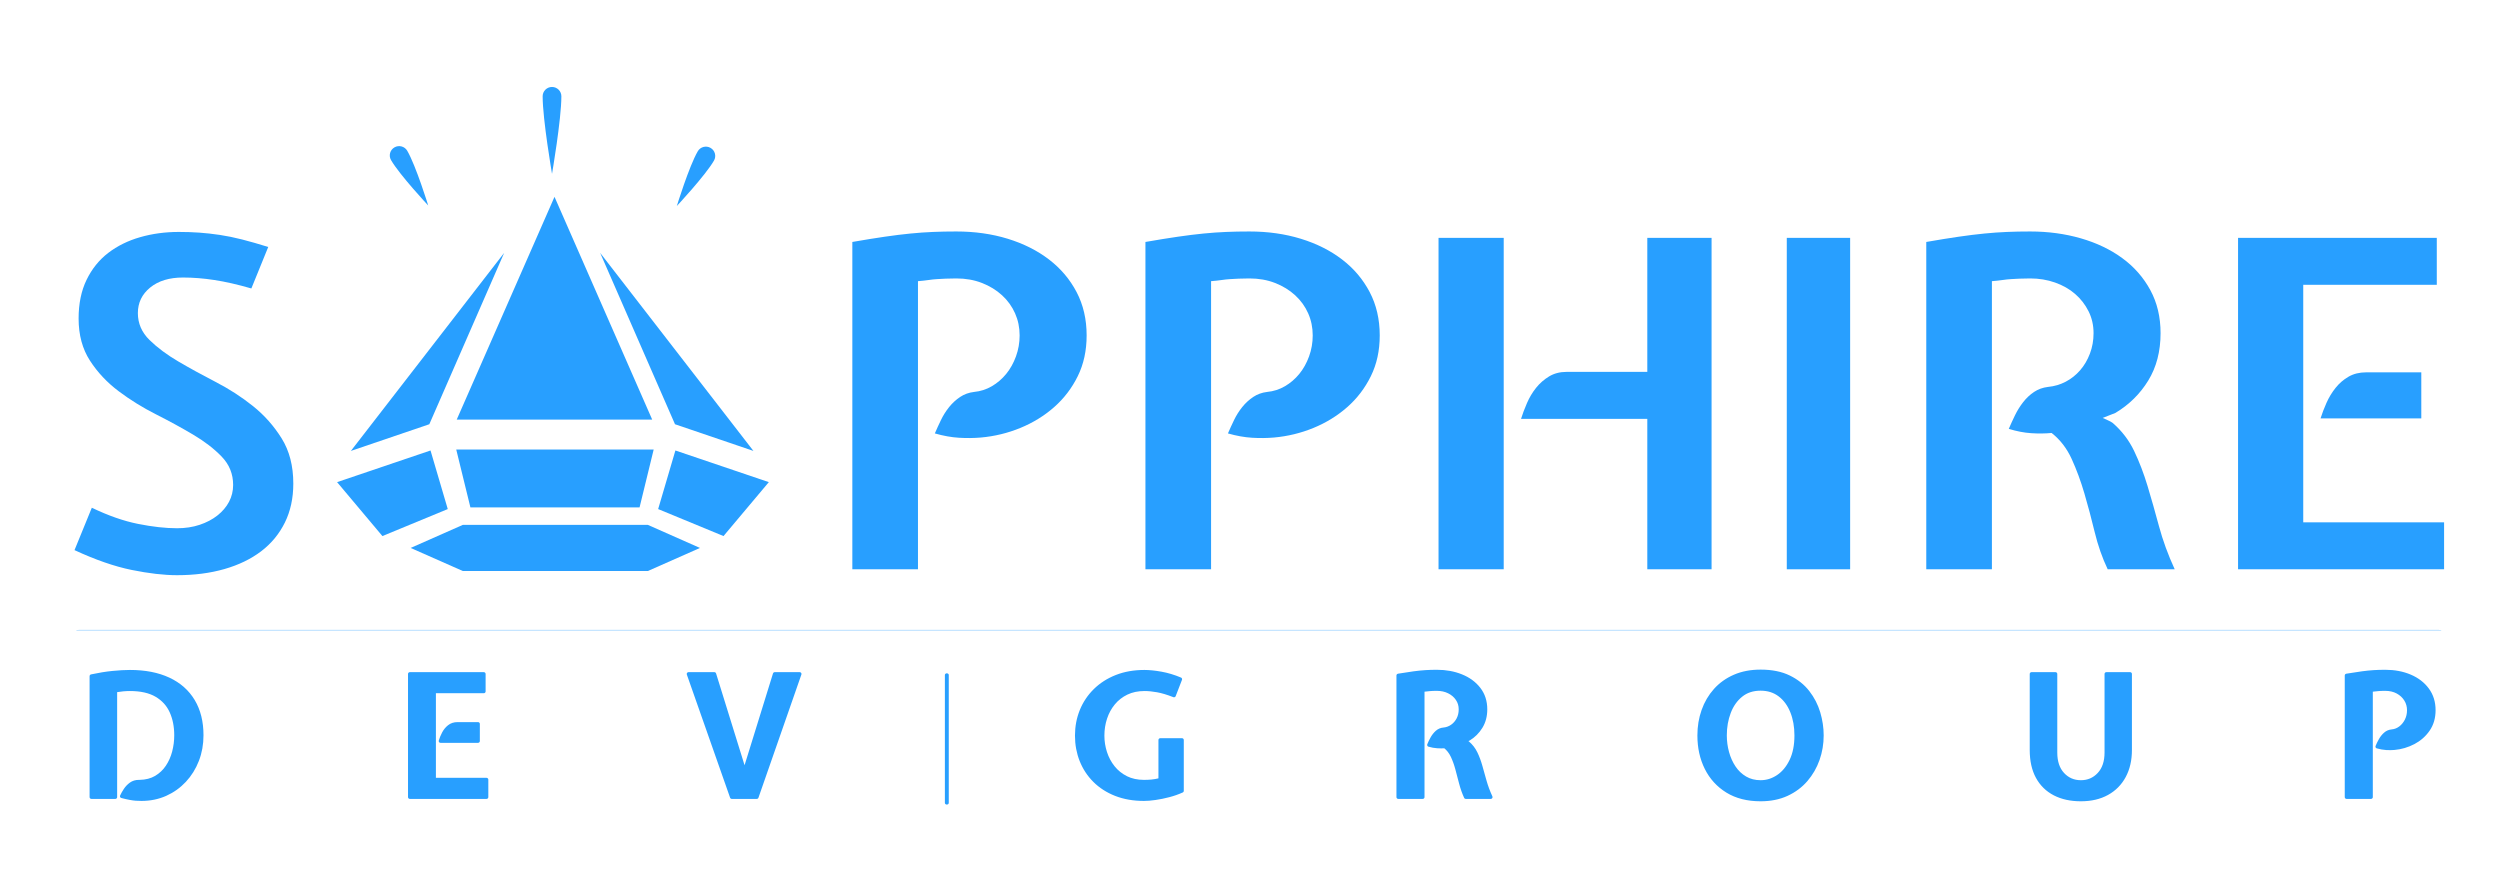
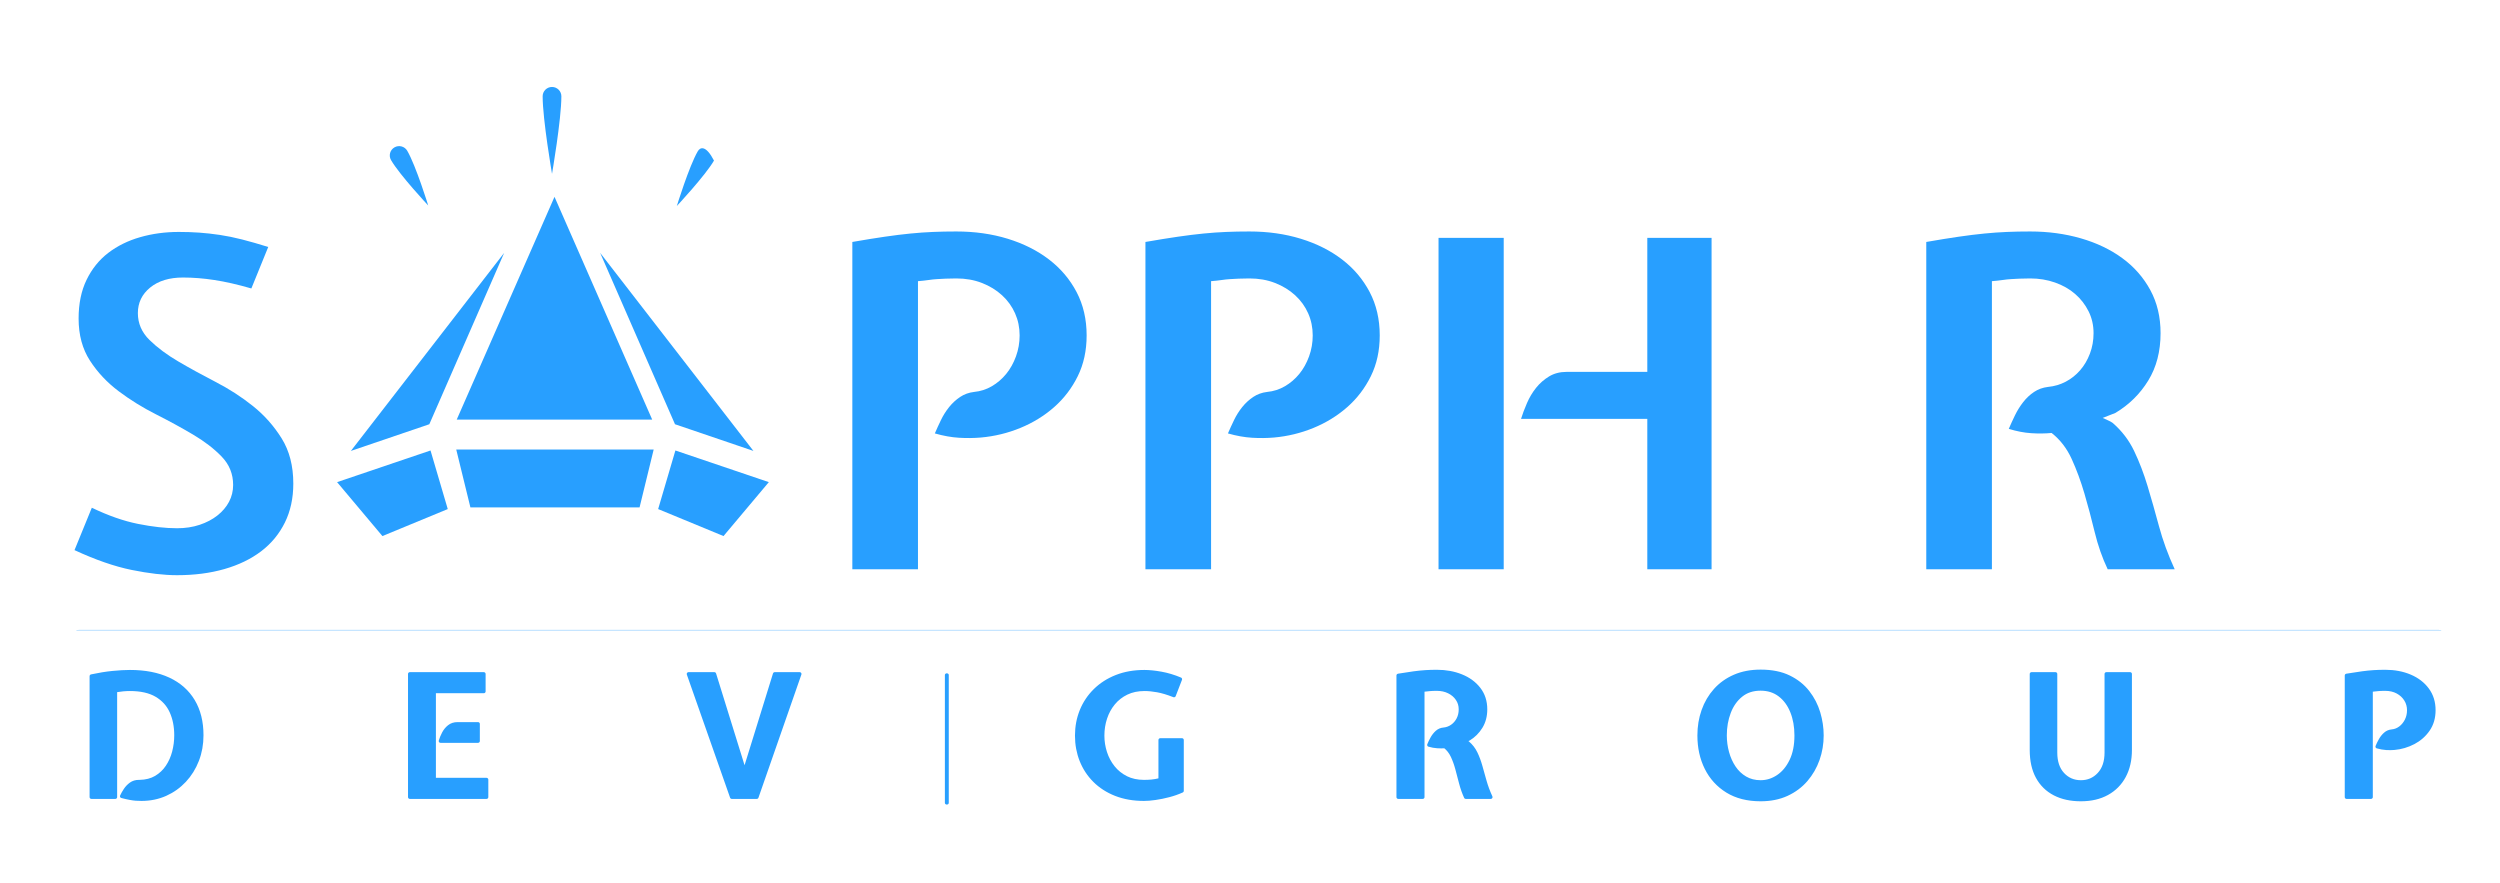
<svg xmlns="http://www.w3.org/2000/svg" xmlns:ns1="http://www.serif.com/" width="100%" height="100%" viewBox="0 0 201 71" version="1.1" xml:space="preserve" style="fill-rule:evenodd;clip-rule:evenodd;stroke-linejoin:round;stroke-miterlimit:2;">
  <g transform="matrix(1,0,0,1,-5509,-92)">
    <g id="sapphire-tall-logo-blue" transform="matrix(0.859,0,0,0.622,2722.31,-254.959)">
-       <rect x="3245.11" y="558.972" width="232.875" height="112.601" style="fill:none;" />
      <g transform="matrix(1.143,0,0,1.633,-462.638,-347.375)">
        <g id="GROUP" transform="matrix(0.143,0,0,0.138,3320.37,470.537)">
          <path d="M114.024,1065.41C108.033,1065.41 102.658,1064.47 97.898,1062.6C93.138,1060.72 89.098,1058.12 85.779,1054.8C82.46,1051.48 79.926,1047.62 78.177,1043.22C76.429,1038.81 75.554,1034.07 75.554,1028.99C75.554,1023.87 76.453,1019.1 78.25,1014.68C80.047,1010.26 82.646,1006.38 86.046,1003.02C89.446,999.672 93.526,997.057 98.286,995.179C103.046,993.301 108.389,992.362 114.315,992.362C117.035,992.362 120.208,992.685 123.835,993.333C127.462,993.981 131.121,995.082 134.812,996.636L131.218,1005.96C127.591,1004.54 124.426,1003.58 121.722,1003.1C119.018,1002.61 116.549,1002.37 114.315,1002.37C110.462,1002.37 107.045,1003.09 104.066,1004.53C101.087,1005.97 98.578,1007.93 96.538,1010.41C94.498,1012.88 92.951,1015.72 91.899,1018.91C90.847,1022.1 90.32,1025.45 90.32,1028.99C90.32,1032.32 90.83,1035.57 91.85,1038.72C92.87,1041.88 94.384,1044.71 96.392,1047.22C98.4,1049.73 100.877,1051.72 103.823,1053.2C106.77,1054.67 110.17,1055.41 114.024,1055.41C115.448,1055.41 116.849,1055.35 118.225,1055.24C119.601,1055.12 121.309,1054.83 123.349,1054.34L123.349,1031.51L135.784,1031.51L135.784,1060.65C133.42,1061.72 130.902,1062.61 128.231,1063.3C125.559,1064 122.977,1064.52 120.484,1064.88C117.99,1065.24 115.837,1065.41 114.024,1065.41Z" style="fill:rgb(40,159,255);fill-rule:nonzero;stroke:rgb(40,159,255);stroke-width:2.08px;" />
          <path d="M259.643,1064.25L259.643,994.499C263.14,993.916 266.103,993.463 268.531,993.139C270.96,992.815 273.194,992.588 275.234,992.459C277.274,992.329 279.46,992.264 281.791,992.264C286.875,992.264 291.522,993.114 295.732,994.815C299.941,996.515 303.301,998.984 305.81,1002.22C308.32,1005.46 309.575,1009.36 309.575,1013.93C309.575,1017.75 308.692,1021.1 306.927,1023.98C305.163,1026.86 302.839,1029.18 299.957,1030.93L297.237,1032L299.374,1033.07C301.35,1034.75 302.888,1036.73 303.989,1039.02C305.09,1041.3 306.021,1043.8 306.782,1046.52C307.543,1049.24 308.344,1052.1 309.186,1055.09C310.028,1058.09 311.161,1061.14 312.586,1064.25L298.306,1064.25C297.173,1061.76 296.242,1059.12 295.513,1056.33C294.784,1053.55 294.064,1050.81 293.352,1048.12C292.639,1045.43 291.749,1042.96 290.68,1040.69C289.611,1038.42 288.17,1036.6 286.357,1035.2C284.997,1035.3 283.548,1035.3 282.01,1035.2C280.472,1035.11 278.877,1034.81 277.226,1034.33C277.711,1033.1 278.327,1031.82 279.071,1030.49C279.816,1029.16 280.723,1028.01 281.791,1027.04C282.86,1026.07 284.123,1025.52 285.58,1025.39C287.361,1025.23 288.988,1024.64 290.461,1023.62C291.935,1022.6 293.109,1021.25 293.983,1019.59C294.857,1017.92 295.294,1016.03 295.294,1013.93C295.294,1011.69 294.695,1009.69 293.497,1007.93C292.299,1006.16 290.68,1004.78 288.64,1003.78C286.6,1002.77 284.317,1002.27 281.791,1002.27C280.043,1002.27 278.683,1002.32 277.711,1002.42C276.74,1002.51 275.38,1002.66 273.631,1002.85L273.631,1064.25L259.643,1064.25Z" style="fill:rgb(40,159,255);fill-rule:nonzero;stroke:rgb(40,159,255);stroke-width:2.08px;" />
          <path d="M467.142,1065.61C459.662,1065.61 453.307,1064 448.078,1060.78C442.848,1057.55 438.857,1053.17 436.105,1047.64C433.352,1042.1 431.976,1035.85 431.976,1028.89C431.976,1023.8 432.761,1019.04 434.332,1014.61C435.902,1010.17 438.193,1006.27 441.205,1002.9C444.216,999.534 447.9,996.903 452.255,995.009C456.61,993.114 461.573,992.167 467.142,992.167C473.489,992.167 478.889,993.252 483.341,995.422C487.794,997.591 491.412,1000.47 494.197,1004.07C496.982,1007.66 499.014,1011.62 500.293,1015.94C501.572,1020.27 502.211,1024.58 502.211,1028.89C502.211,1033.65 501.442,1038.22 499.904,1042.61C498.366,1047 496.107,1050.92 493.128,1054.39C490.149,1057.85 486.482,1060.59 482.127,1062.6C477.771,1064.6 472.777,1065.61 467.142,1065.61ZM467.142,1055.6C470.704,1055.6 474.04,1054.56 477.148,1052.47C480.257,1050.38 482.766,1047.35 484.677,1043.36C486.587,1039.38 487.543,1034.56 487.543,1028.89C487.543,1023.8 486.733,1019.25 485.114,1015.22C483.495,1011.18 481.163,1008 478.12,1005.67C475.076,1003.34 471.417,1002.17 467.142,1002.17C462.674,1002.17 458.926,1003.4 455.898,1005.87C452.87,1008.33 450.587,1011.58 449.049,1015.63C447.511,1019.68 446.742,1024.1 446.742,1028.89C446.742,1032.22 447.179,1035.49 448.053,1038.67C448.928,1041.87 450.215,1044.73 451.915,1047.27C453.615,1049.81 455.744,1051.84 458.302,1053.34C460.86,1054.85 463.807,1055.6 467.142,1055.6Z" style="fill:rgb(40,159,255);fill-rule:nonzero;stroke:rgb(40,159,255);stroke-width:2.08px;" />
          <path d="M650.55,1065.61C644.754,1065.61 639.743,1064.52 635.517,1062.33C631.292,1060.14 628.029,1056.95 625.73,1052.74C623.431,1048.53 622.281,1043.36 622.281,1037.24L622.281,993.624L635.979,993.624L635.979,1038.7C635.979,1043.98 637.363,1048.11 640.132,1051.11C642.9,1054.11 646.373,1055.6 650.55,1055.6C654.695,1055.6 658.16,1054.11 660.945,1051.11C663.73,1048.11 665.122,1043.98 665.122,1038.7L665.122,993.624L678.722,993.624L678.722,1037.24C678.722,1042.97 677.581,1047.97 675.298,1052.23C673.015,1056.49 669.769,1059.78 665.559,1062.11C661.35,1064.44 656.347,1065.61 650.55,1065.61Z" style="fill:rgb(40,159,255);fill-rule:nonzero;stroke:rgb(40,159,255);stroke-width:2.08px;" />
          <path d="M802.678,1064.25L802.678,994.499C806.175,993.916 809.138,993.463 811.567,993.139C813.995,992.815 816.23,992.588 818.27,992.459C820.31,992.329 822.495,992.264 824.827,992.264C830.073,992.264 834.792,993.155 838.986,994.936C843.179,996.717 846.498,999.267 848.943,1002.59C851.388,1005.9 852.61,1009.85 852.61,1014.41C852.61,1018.72 851.533,1022.44 849.38,1025.56C847.227,1028.68 844.434,1031.15 841.001,1032.94C837.569,1034.74 833.926,1035.82 830.073,1036.17C828.615,1036.3 827.069,1036.32 825.434,1036.22C823.799,1036.12 822.074,1035.82 820.261,1035.3C820.747,1034.07 821.362,1032.8 822.107,1031.49C822.852,1030.17 823.758,1029.04 824.827,1028.09C825.895,1027.13 827.158,1026.59 828.615,1026.46C830.396,1026.3 832.024,1025.66 833.497,1024.54C834.97,1023.42 836.144,1021.98 837.018,1020.22C837.893,1018.45 838.33,1016.52 838.33,1014.41C838.33,1012.18 837.763,1010.15 836.63,1008.32C835.497,1006.49 833.918,1005.02 831.894,1003.92C829.87,1002.82 827.514,1002.27 824.827,1002.27C823.078,1002.27 821.718,1002.32 820.747,1002.42C819.775,1002.51 818.415,1002.66 816.667,1002.85L816.667,1064.25L802.678,1064.25Z" style="fill:rgb(40,159,255);fill-rule:nonzero;stroke:rgb(40,159,255);stroke-width:2.08px;" />
        </g>
        <g id="DEV" transform="matrix(0.143,0,0,0.138,3239.11,470.537)">
          <path d="M108.195,1065.41C106.997,1065.41 105.904,1065.37 104.916,1065.29C103.929,1065.21 102.82,1065.06 101.589,1064.83C100.359,1064.6 98.804,1064.25 96.926,1063.76C97.444,1062.63 98.132,1061.41 98.99,1060.12C99.849,1058.82 100.909,1057.71 102.172,1056.79C103.435,1055.87 104.957,1055.41 106.738,1055.41L107.126,1055.41C110.785,1055.34 113.926,1054.53 116.549,1052.98C119.172,1051.42 121.334,1049.38 123.034,1046.84C124.734,1044.29 125.988,1041.46 126.798,1038.34C127.608,1035.21 128.012,1032.03 128.012,1028.79C128.012,1023.71 127.114,1019.17 125.317,1015.19C123.519,1011.21 120.678,1008.08 116.792,1005.79C112.906,1003.51 107.839,1002.37 101.589,1002.37C100.326,1002.37 98.999,1002.43 97.606,1002.56C96.214,1002.69 94.757,1002.89 93.235,1003.14L93.235,1064.25L79.537,1064.25L79.537,994.887C83.876,993.948 87.932,993.293 91.705,992.92C95.477,992.548 98.772,992.362 101.589,992.362C110.203,992.362 117.577,993.794 123.714,996.66C129.85,999.526 134.545,1003.68 137.8,1009.12C141.054,1014.56 142.681,1021.12 142.681,1028.79C142.681,1033.91 141.823,1038.68 140.107,1043.12C138.39,1047.56 135.978,1051.44 132.869,1054.78C129.761,1058.11 126.11,1060.72 121.916,1062.6C117.723,1064.47 113.149,1065.41 108.195,1065.41Z" style="fill:rgb(40,159,255);fill-rule:nonzero;stroke:rgb(40,159,255);stroke-width:2.08px;" />
          <path d="M261.877,1064.25L261.877,993.624L304.232,993.624L304.232,1003.63L275.768,1003.63L275.768,1054.24L305.786,1054.24L305.786,1064.25L261.877,1064.25ZM279.46,1032.09C279.881,1030.67 280.488,1029.19 281.281,1027.67C282.075,1026.15 283.118,1024.87 284.412,1023.84C285.705,1022.8 287.293,1022.28 289.174,1022.28L300.929,1022.28L300.929,1032.09L279.46,1032.09Z" style="fill:rgb(40,159,255);fill-rule:nonzero;stroke:rgb(40,159,255);stroke-width:2.08px;" />
          <path d="M446.256,1064.25L421.485,993.624L436.25,993.624L452.862,1047.25L453.542,1050.94L454.222,1047.35L470.834,993.624L485.114,993.624L460.536,1064.25L446.256,1064.25Z" style="fill:rgb(40,159,255);fill-rule:nonzero;stroke:rgb(40,159,255);stroke-width:2.08px;" />
        </g>
        <g id="vert-line" ns1:id="vert line" transform="matrix(0.149,0,0,0.124,3240.39,494.712)">
          <path d="M537.862,911.502L537.862,993.148" style="fill:none;stroke:rgb(40,159,255);stroke-width:2.14px;stroke-linecap:round;stroke-miterlimit:1.5;" />
        </g>
        <g id="horiz-line" ns1:id="horiz line" transform="matrix(1.68177e-16,0.144,-2.367,7.60428e-18,5600.23,526.735)">
          <path d="M537.862,911.502L537.862,993.148" style="fill:none;stroke:rgb(40,159,255);stroke-width:0.18px;stroke-linecap:round;stroke-miterlimit:1.5;" />
        </g>
        <g id="PPHIRE" transform="matrix(0.841,0,0,0.813,3135.54,425.912)">
          <path d="M233.579,190.587C233.579,192.066 233.291,193.39 232.714,194.559C232.137,195.728 231.367,196.734 230.406,197.577C229.444,198.42 228.349,199.094 227.121,199.597C225.893,200.1 224.614,200.41 223.282,200.529C222.602,200.588 221.891,200.595 221.152,200.551C220.412,200.506 219.628,200.366 218.799,200.129C218.977,199.715 219.177,199.278 219.398,198.82C219.62,198.361 219.887,197.94 220.197,197.555C220.508,197.17 220.863,196.845 221.263,196.578C221.662,196.312 222.113,196.149 222.616,196.09C223.238,196.031 223.815,195.846 224.347,195.535C224.88,195.225 225.346,194.825 225.745,194.337C226.145,193.849 226.463,193.279 226.7,192.628C226.936,191.977 227.055,191.297 227.055,190.587C227.055,189.817 226.907,189.1 226.611,188.434C226.315,187.768 225.893,187.184 225.346,186.681C224.798,186.178 224.148,185.778 223.393,185.483C222.638,185.187 221.803,185.039 220.885,185.039C220.471,185.039 220.123,185.046 219.842,185.061C219.561,185.076 219.288,185.091 219.021,185.105C218.755,185.12 218.474,185.15 218.178,185.194C217.882,185.238 217.542,185.275 217.157,185.305L217.157,213.355L210.766,213.355L210.766,181.488C211.949,181.281 213,181.111 213.917,180.978C214.834,180.844 215.67,180.741 216.425,180.667C217.179,180.593 217.912,180.541 218.622,180.512C219.332,180.482 220.086,180.467 220.885,180.467C222.69,180.467 224.362,180.704 225.901,181.177C227.439,181.651 228.778,182.324 229.917,183.197C231.057,184.07 231.952,185.127 232.603,186.37C233.254,187.613 233.579,189.018 233.579,190.587Z" style="fill:rgb(40,159,255);fill-rule:nonzero;" />
          <path d="M262.118,190.587C262.118,192.066 261.829,193.39 261.252,194.559C260.675,195.728 259.906,196.734 258.944,197.577C257.983,198.42 256.888,199.094 255.66,199.597C254.432,200.1 253.152,200.41 251.821,200.529C251.14,200.588 250.43,200.595 249.69,200.551C248.951,200.506 248.166,200.366 247.338,200.129C247.516,199.715 247.715,199.278 247.937,198.82C248.159,198.361 248.425,197.94 248.736,197.555C249.047,197.17 249.402,196.845 249.801,196.578C250.201,196.312 250.652,196.149 251.155,196.09C251.776,196.031 252.353,195.846 252.886,195.535C253.419,195.225 253.885,194.825 254.284,194.337C254.683,193.849 255.002,193.279 255.238,192.628C255.475,191.977 255.593,191.297 255.593,190.587C255.593,189.817 255.445,189.1 255.149,188.434C254.854,187.768 254.432,187.184 253.885,186.681C253.337,186.178 252.686,185.778 251.932,185.483C251.177,185.187 250.341,185.039 249.424,185.039C249.01,185.039 248.662,185.046 248.381,185.061C248.1,185.076 247.826,185.091 247.56,185.105C247.294,185.12 247.012,185.15 246.717,185.194C246.421,185.238 246.08,185.275 245.696,185.305L245.696,213.355L239.305,213.355L239.305,181.488C240.488,181.281 241.539,181.111 242.456,180.978C243.373,180.844 244.209,180.741 244.963,180.667C245.718,180.593 246.45,180.541 247.16,180.512C247.871,180.482 248.625,180.467 249.424,180.467C251.229,180.467 252.901,180.704 254.439,181.177C255.978,181.651 257.317,182.324 258.456,183.197C259.595,184.07 260.49,185.127 261.141,186.37C261.792,187.613 262.118,189.018 262.118,190.587Z" style="fill:rgb(40,159,255);fill-rule:nonzero;" />
          <path d="M275.877,198.709C276.025,198.235 276.217,197.725 276.454,197.178C276.69,196.63 276.986,196.135 277.341,195.691C277.696,195.247 278.118,194.877 278.606,194.581C279.094,194.285 279.664,194.137 280.315,194.137L288.171,194.137L288.171,181.089L294.429,181.089L294.429,213.355L288.171,213.355L288.171,198.709L275.877,198.709ZM267.843,181.089L274.19,181.089L274.19,213.355L267.843,213.355L267.843,181.089Z" style="fill:rgb(40,159,255);fill-rule:nonzero;" />
-           <rect x="301.752" y="181.089" width="6.169" height="32.267" style="fill:rgb(40,159,255);fill-rule:nonzero;" />
          <path d="M338.147,190.365C338.147,192.14 337.747,193.679 336.948,194.981C336.15,196.283 335.084,197.333 333.753,198.132L332.51,198.62C332.628,198.679 332.791,198.753 332.998,198.842C333.205,198.931 333.368,199.02 333.487,199.108C334.374,199.878 335.07,200.788 335.573,201.838C336.076,202.888 336.512,204.028 336.882,205.255C337.252,206.483 337.622,207.785 337.992,209.161C338.361,210.537 338.872,211.935 339.523,213.355L332.998,213.355C332.466,212.231 332.044,211.025 331.733,209.738C331.423,208.451 331.09,207.201 330.735,205.988C330.38,204.775 329.965,203.65 329.492,202.615C329.019,201.579 328.368,200.736 327.539,200.085C326.918,200.144 326.259,200.151 325.564,200.107C324.869,200.063 324.136,199.922 323.367,199.685C323.545,199.271 323.744,198.835 323.966,198.376C324.188,197.917 324.455,197.488 324.765,197.089C325.076,196.689 325.431,196.357 325.83,196.09C326.23,195.824 326.681,195.661 327.184,195.602C327.805,195.543 328.382,195.373 328.915,195.092C329.448,194.811 329.914,194.441 330.313,193.982C330.713,193.523 331.031,192.983 331.267,192.362C331.504,191.741 331.622,191.075 331.622,190.365C331.622,189.595 331.46,188.885 331.134,188.234C330.809,187.583 330.372,187.021 329.825,186.548C329.278,186.074 328.627,185.704 327.872,185.438C327.118,185.172 326.311,185.039 325.453,185.039C325.039,185.039 324.691,185.046 324.41,185.061C324.129,185.076 323.855,185.091 323.589,185.105C323.323,185.12 323.042,185.15 322.746,185.194C322.45,185.238 322.11,185.275 321.725,185.305L321.725,213.355L315.334,213.355L315.334,181.488C316.517,181.281 317.568,181.111 318.485,180.978C319.402,180.844 320.238,180.741 320.993,180.667C321.747,180.593 322.479,180.541 323.19,180.512C323.9,180.482 324.654,180.467 325.453,180.467C327.199,180.467 328.841,180.689 330.38,181.133C331.918,181.577 333.265,182.22 334.419,183.064C335.573,183.907 336.482,184.943 337.148,186.171C337.814,187.398 338.147,188.797 338.147,190.365Z" style="fill:rgb(40,159,255);fill-rule:nonzero;" />
-           <path d="M345.692,181.089L365.043,181.089L365.043,185.66L352.039,185.66L352.039,208.784L365.753,208.784L365.753,213.355L345.692,213.355L345.692,181.089ZM353.725,198.664C353.873,198.191 354.066,197.688 354.302,197.155C354.539,196.623 354.835,196.135 355.19,195.691C355.545,195.247 355.967,194.884 356.455,194.603C356.943,194.322 357.513,194.182 358.164,194.182L363.534,194.182L363.534,198.664L353.725,198.664Z" style="fill:rgb(40,159,255);fill-rule:nonzero;" />
        </g>
        <g id="Gemstone" transform="matrix(0.104,0,0,0.025,2772.83,555.433)">
          <g id="Sparkles">
            <g transform="matrix(-1.604,7.85571e-16,-4.40091e-16,-14.374,8966.96,57017.9)">
              <path d="M2500.91,3931.57C2500.91,3931.57 2496.32,3943.53 2496.32,3948.66C2496.32,3949.79 2498.38,3950.71 2500.91,3950.71C2503.45,3950.71 2505.51,3949.79 2505.51,3948.66C2505.51,3943.53 2500.91,3931.57 2500.91,3931.57Z" style="fill:rgb(40,159,255);" />
            </g>
            <g transform="matrix(-1.389,-3.207,1.388,-9.615,3070.51,46429.8)">
-               <path d="M2500.91,3931.57C2500.91,3931.57 2496.32,3943.11 2496.32,3948.06C2496.32,3949.52 2498.38,3950.71 2500.91,3950.71C2503.45,3950.71 2505.51,3949.52 2505.51,3948.06C2505.51,3943.11 2500.91,3931.57 2500.91,3931.57Z" style="fill:rgb(40,159,255);" />
+               <path d="M2500.91,3931.57C2500.91,3931.57 2496.32,3943.11 2496.32,3948.06C2503.45,3950.71 2505.51,3949.52 2505.51,3948.06C2505.51,3943.11 2500.91,3931.57 2500.91,3931.57Z" style="fill:rgb(40,159,255);" />
            </g>
            <g transform="matrix(-1.389,3.207,-1.388,-9.615,13788.8,30387.3)">
              <path d="M2500.91,3931.57C2500.91,3931.57 2496.32,3943.11 2496.32,3948.06C2496.32,3949.52 2498.38,3950.71 2500.91,3950.71C2503.45,3950.71 2505.51,3949.52 2505.51,3948.06C2505.51,3943.11 2500.91,3931.57 2500.91,3931.57Z" style="fill:rgb(40,159,255);" />
            </g>
          </g>
          <g id="Gem" transform="matrix(-3.934,1.92709e-15,-4.81773e-16,-15.736,14483.5,61830.1)">
            <g transform="matrix(7.96149e-17,-1.3,1.135,6.95079e-17,-1944.86,6938.66)">
-               <path d="M2394,3830.52L2397.57,3821.33L2401.14,3830.52L2401.14,3863.15L2397.57,3872.35L2394,3863.15L2394,3830.52Z" style="fill:rgb(40,159,255);" />
-             </g>
+               </g>
            <path d="M2381.65,3841.34L2397.35,3846.71L2412.33,3881.19L2381.65,3841.34Z" style="fill:rgb(40,159,255);" />
            <g transform="matrix(-1,0,0,1,4843.87,-9.09495e-13)">
              <path d="M2381.65,3841.34L2397.35,3846.71L2412.33,3881.19L2381.65,3841.34Z" style="fill:rgb(40,159,255);" />
            </g>
            <g transform="matrix(1.042,0,0,1.006,-102.965,-23.368)">
              <path d="M2441.55,3841.93L2403.63,3841.93L2406.34,3830.36L2438.83,3830.36L2441.55,3841.93Z" style="fill:rgb(40,159,255);" />
            </g>
            <path d="M2387.64,3824.21L2400.72,3829.64L2397.27,3841.43L2378.57,3835.06L2387.64,3824.21Z" style="fill:rgb(40,159,255);" />
            <g transform="matrix(-1,0,0,1,4843.55,-9.09495e-13)">
              <path d="M2387.64,3824.21L2400.72,3829.64L2397.27,3841.43L2378.57,3835.06L2387.64,3824.21Z" style="fill:rgb(40,159,255);" />
            </g>
            <g transform="matrix(-1.889,-2.31313e-16,1.22739e-16,-1.002,7014.87,7747.27)">
              <path d="M2431.66,3847.11L2442.01,3891.84L2421.3,3891.84L2431.66,3847.11Z" style="fill:rgb(40,159,255);" />
            </g>
          </g>
        </g>
        <g id="S-letter" ns1:id="S letter" transform="matrix(0.841,0,0,0.813,3073.04,425.912)">
          <path d="M219.909,184.95C218.577,184.95 217.512,185.275 216.713,185.926C215.914,186.577 215.515,187.406 215.515,188.412C215.515,189.418 215.892,190.291 216.647,191.031C217.401,191.77 218.333,192.466 219.443,193.117C220.552,193.768 221.766,194.433 223.082,195.114C224.399,195.794 225.612,196.578 226.722,197.466C227.831,198.354 228.763,199.404 229.518,200.617C230.272,201.831 230.65,203.295 230.65,205.011C230.65,206.432 230.376,207.697 229.829,208.806C229.281,209.916 228.512,210.848 227.521,211.602C226.529,212.357 225.338,212.934 223.948,213.333C222.557,213.733 221.018,213.932 219.332,213.932C218.06,213.932 216.588,213.762 214.916,213.422C213.244,213.082 211.387,212.438 209.346,211.491L211.032,207.364C212.63,208.133 214.132,208.658 215.537,208.939C216.943,209.22 218.208,209.361 219.332,209.361C220.131,209.361 220.863,209.25 221.529,209.028C222.195,208.806 222.772,208.503 223.26,208.118C223.748,207.734 224.125,207.29 224.392,206.787C224.658,206.284 224.791,205.736 224.791,205.145C224.791,204.079 224.421,203.162 223.682,202.393C222.942,201.623 222.01,200.906 220.885,200.24C219.761,199.574 218.555,198.916 217.268,198.265C215.981,197.614 214.775,196.867 213.651,196.024C212.526,195.18 211.594,194.189 210.855,193.05C210.115,191.911 209.745,190.542 209.745,188.944C209.745,187.495 210.004,186.237 210.522,185.172C211.04,184.107 211.742,183.234 212.63,182.553C213.518,181.873 214.553,181.362 215.737,181.022C216.92,180.682 218.178,180.512 219.509,180.512C220.19,180.512 220.848,180.534 221.485,180.578C222.121,180.623 222.786,180.697 223.482,180.8C224.177,180.904 224.902,181.052 225.657,181.244C226.411,181.436 227.262,181.68 228.209,181.976L226.566,186.015C225.235,185.631 224.037,185.357 222.971,185.194C221.906,185.031 220.885,184.95 219.909,184.95Z" style="fill:rgb(40,159,255);fill-rule:nonzero;" />
        </g>
      </g>
    </g>
  </g>
</svg>